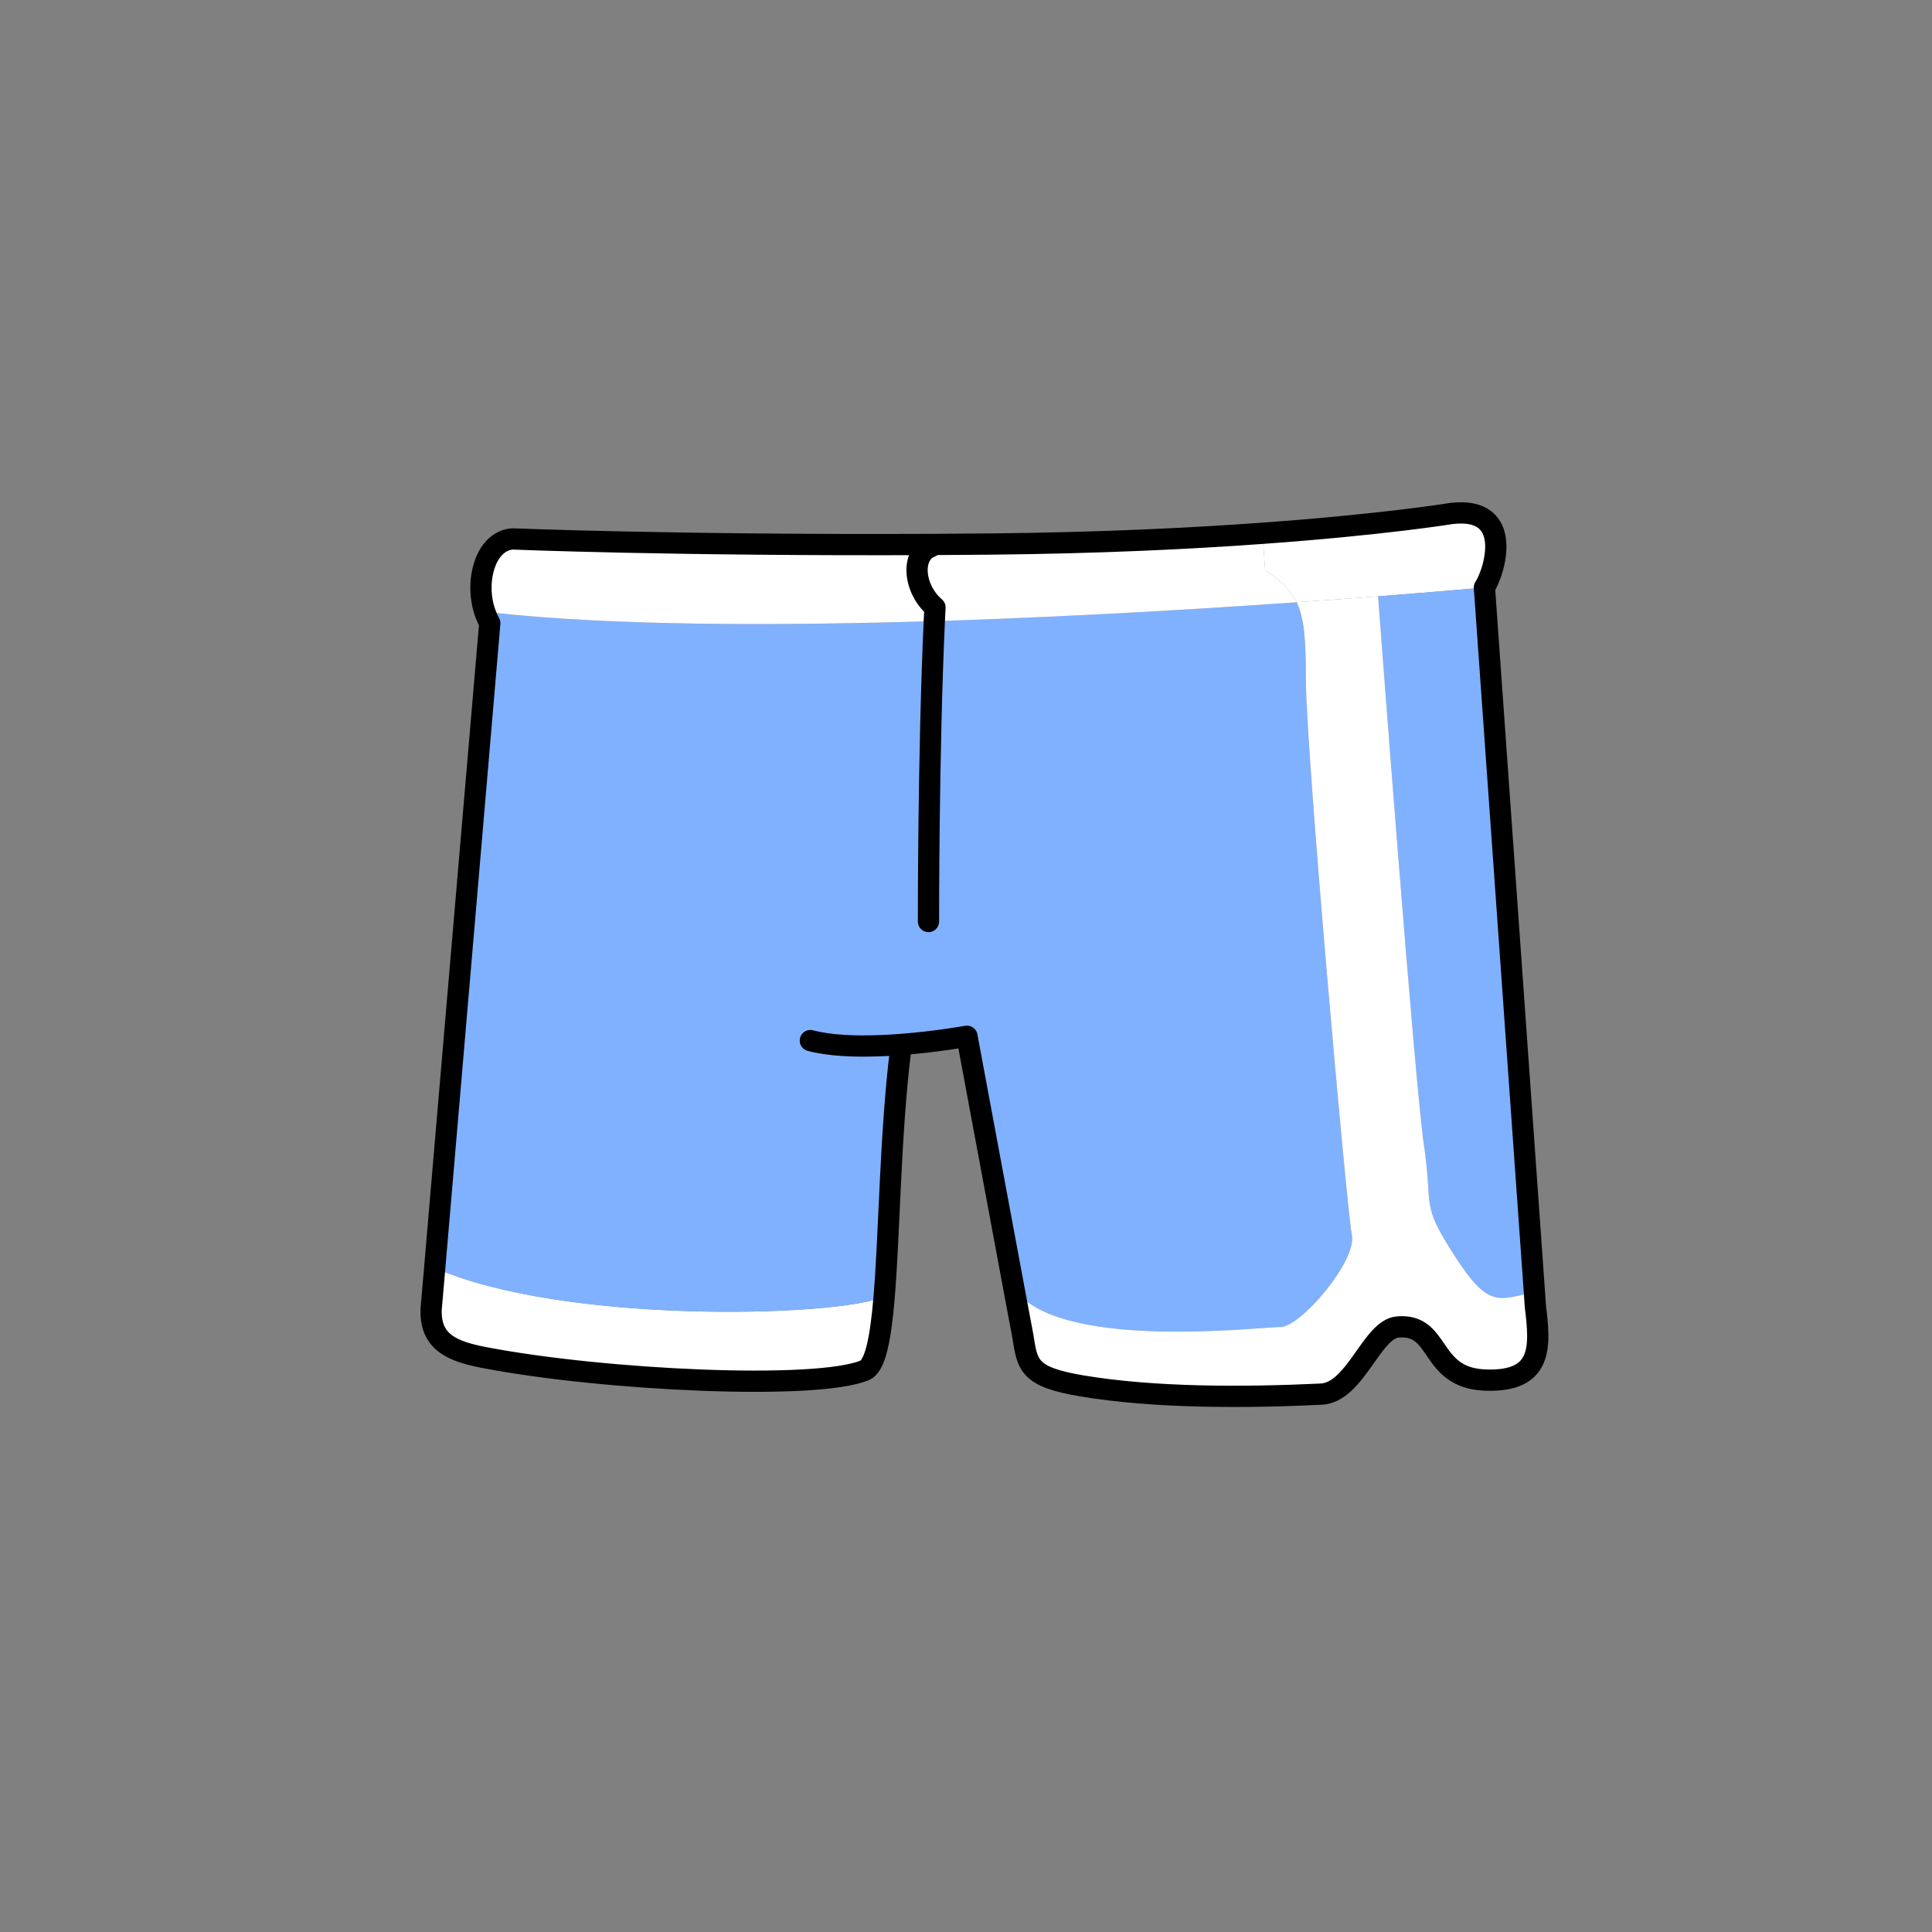
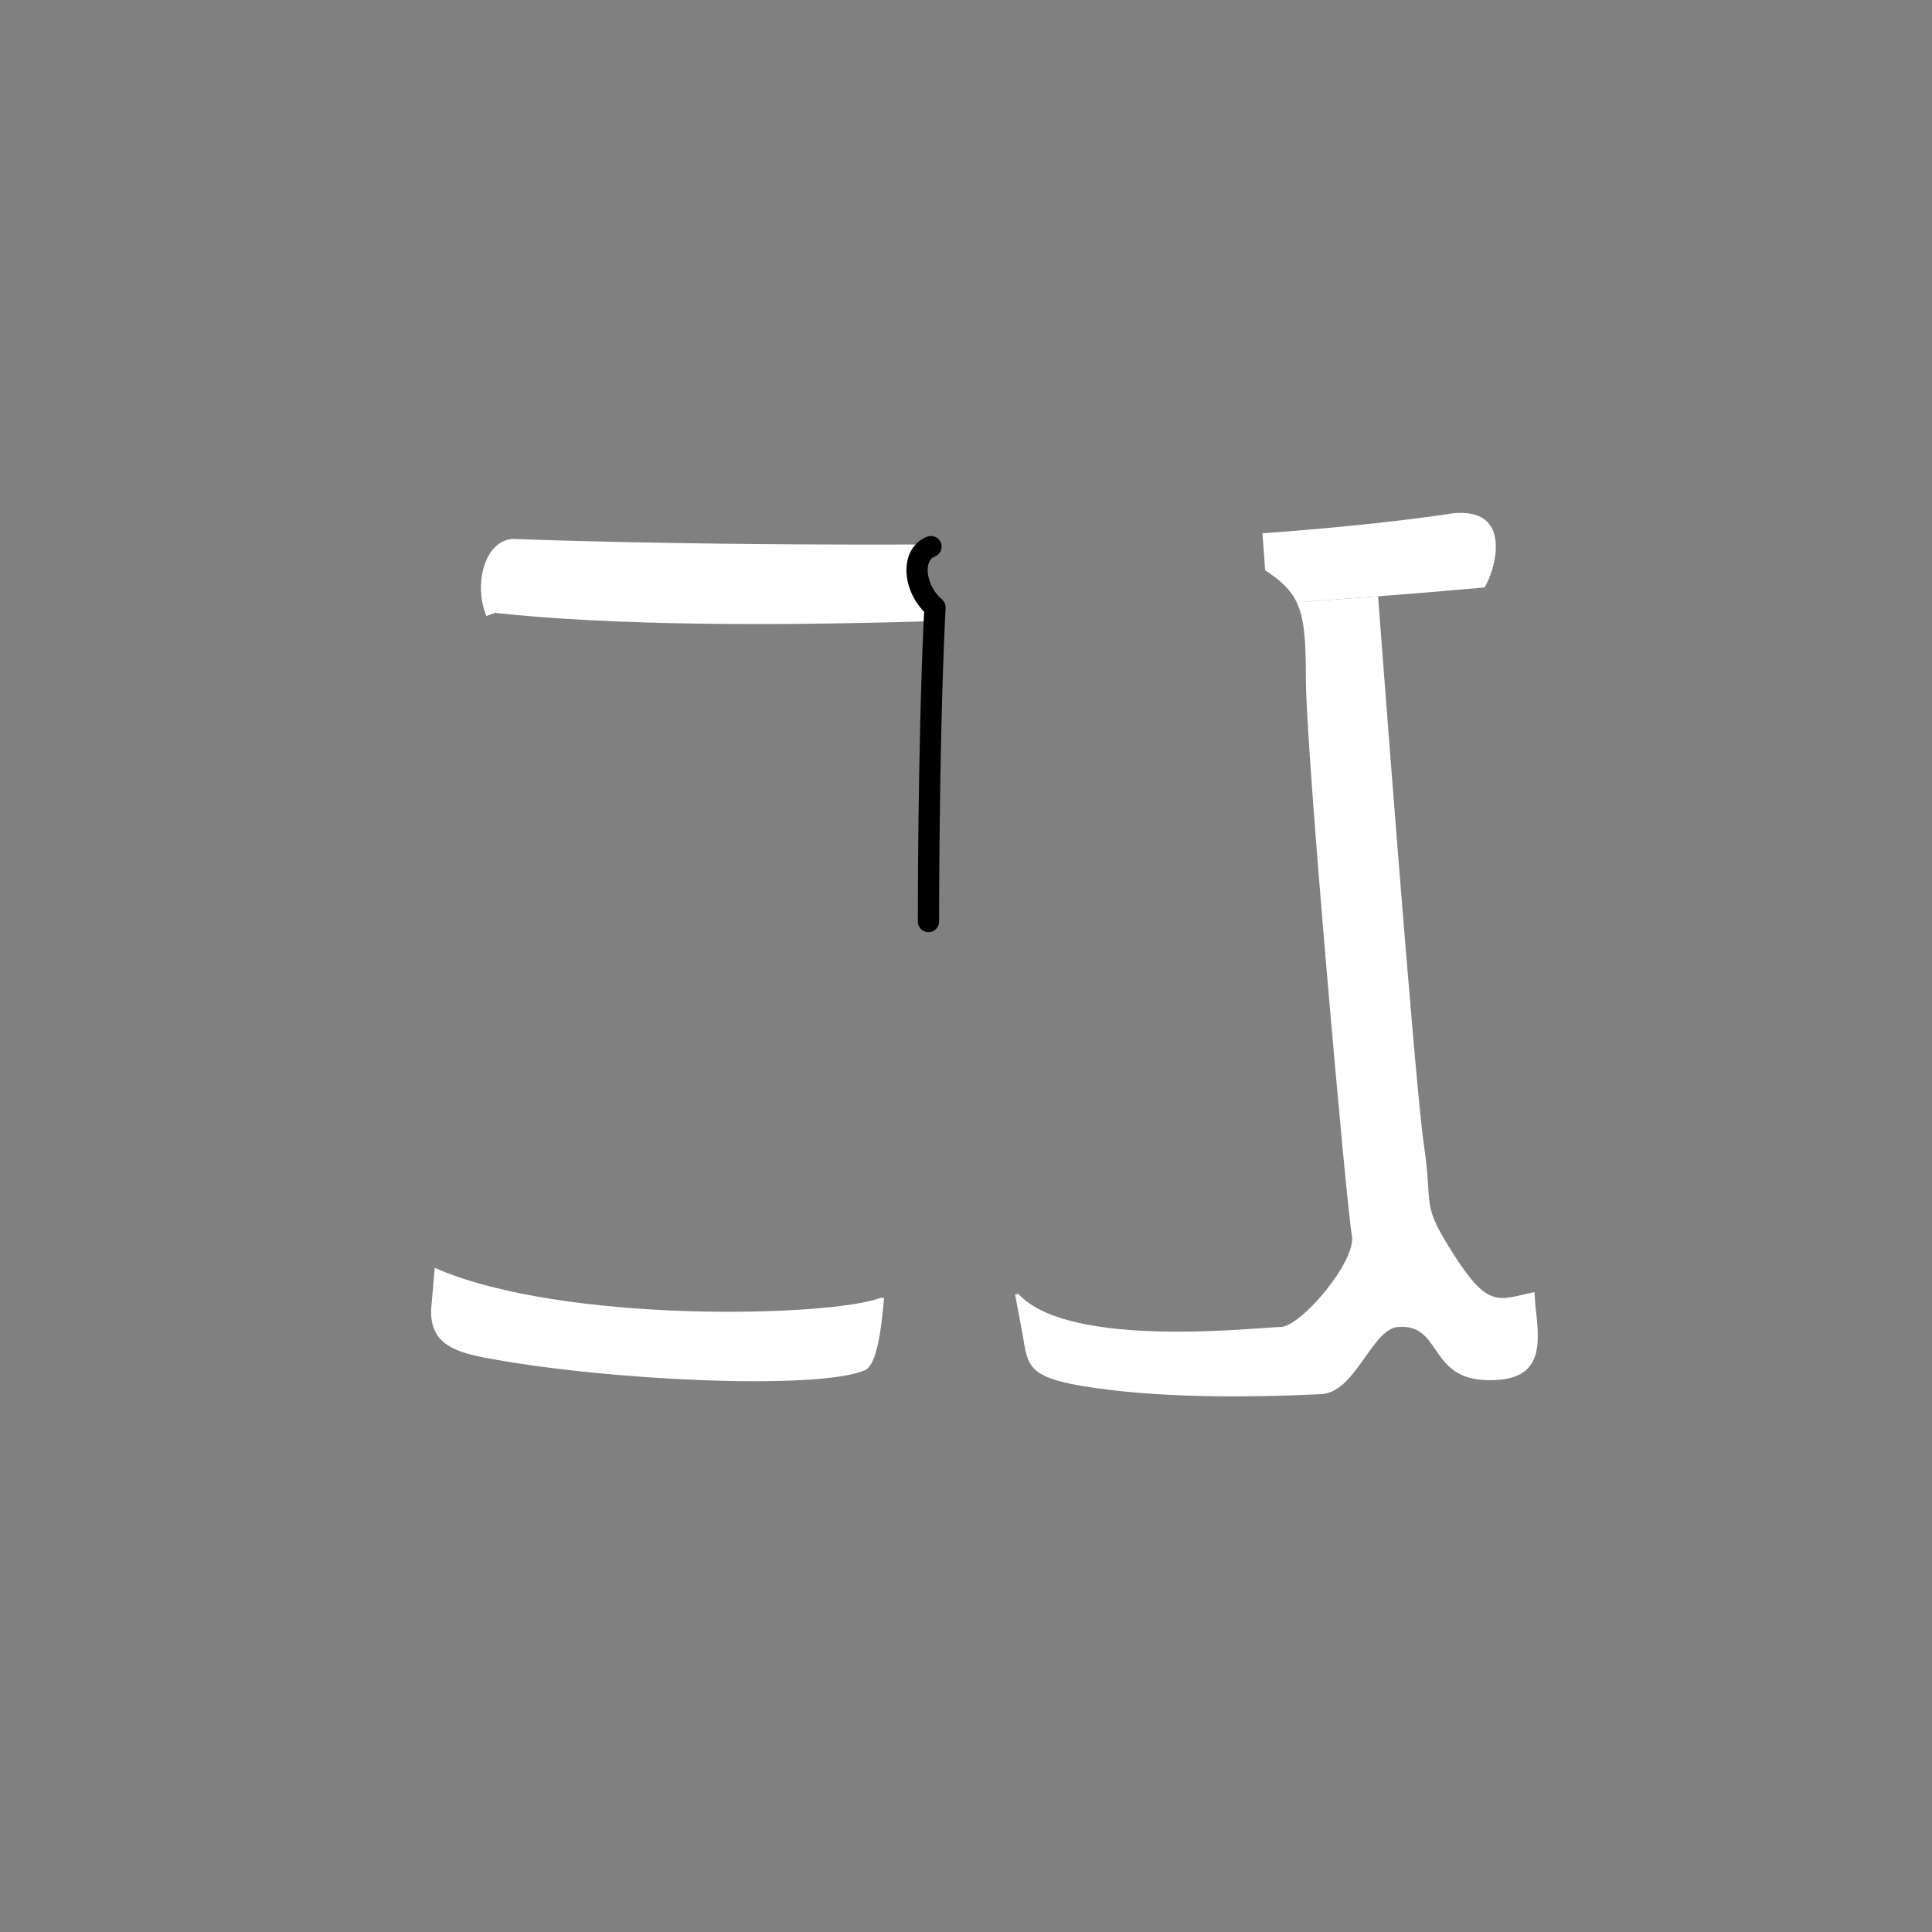
<svg xmlns="http://www.w3.org/2000/svg" id="Layer_2" viewBox="0 0 1000 1000">
  <rect x="0" y="0" width="1000" height="1000" fill="#808080" stroke="none" />
  <defs>
    <style>.cls-1,.cls-2{fill:none;}.cls-3{fill:#fff;}.cls-4{fill:#80b1ff;}.cls-2{stroke:#000;stroke-linecap:round;stroke-linejoin:round;stroke-width:11px;}</style>
  </defs>
  <g id="Catalog_Wearables">
    <g>
      <rect class="cls-1" width="1000" height="1000" />
      <g>
        <g>
-           <path class="cls-3" d="m223.16,677.64c-.62,17.12,10.88,21.84,27.72,25.08,62.01,11.86,171.71,17,196.67,6.58,5.57-2.3,8.26-16.64,10.04-37.45l-1.77-.15c-24.65,9.85-164.14,13.83-230.81-15.46l-1.85,21.41Z" />
-           <path class="cls-4" d="m253.52,322.53l-28.51,333.7c66.67,29.29,206.16,25.31,230.81,15.46l1.77.15c2.82-33.38,3.11-83.51,8.44-127.56l-.29-3.6c18.93-1.41,34.76-4.3,34.76-4.3l24.89,133.64,1.7-.32c26.4,29.04,125.09,17.16,135.62,17.16,10.58,0,39.63-34.32,36.99-47.51s-23.76-250.81-23.8-287.79c0-19.95-.76-31.45-4.79-39.84-51.93,3.64-119.15,7.62-187.55,9.77-82.27,2.55-166.25,2.41-227.42-4.27l-4.39,1.65c.46,1.25,1.06,2.48,1.75,3.65Z" />
-           <path class="cls-3" d="m481.88,282.94c-10.54,3.93-9.23,21.76,2.07,31.47-.12,2.35-.25,4.69-.36,7.09,68.39-2.15,135.61-6.13,187.55-9.77-3.1-6.53-8.14-11.19-16.29-16.56l-1.39-19.13c-37.49,2.73-85.04,5.05-141.22,5.57-10.38.08-20.51.17-30.35.22v1.12Z" />
+           <path class="cls-3" d="m223.16,677.64c-.62,17.12,10.88,21.84,27.72,25.08,62.01,11.86,171.71,17,196.67,6.58,5.57-2.3,8.26-16.64,10.04-37.45l-1.77-.15c-24.65,9.85-164.14,13.83-230.81-15.46l-1.85,21.41" />
          <path class="cls-3" d="m483.95,314.4c-11.29-9.7-12.61-27.53-2.07-31.47v-1.12c-132.96.58-216.47-2.87-216.47-2.87-14.83.91-20.34,23.93-13.64,39.92l4.39-1.65c61.17,6.68,145.16,6.81,227.42,4.27.12-2.39.24-4.74.36-7.09Z" />
          <path class="cls-3" d="m713.28,308.66c34.1-2.66,55.06-4.59,55.06-4.59,5.3-7.94,15.85-42.26-17.15-38.28,0,0-34.76,5.71-97.74,10.24l1.39,19.13c8.14,5.37,13.18,10.03,16.29,16.56,15.54-1.06,29.71-2.13,42.16-3.06Z" />
-           <path class="cls-4" d="m713.28,308.66c1.48,19.46,18.96,251.6,23.7,283.82,4.93,33.66-2,29.68,15.83,57.44,17.77,27.62,22.76,22.83,41.39,18.83l-25.87-364.68s-20.95,1.93-55.06,4.59Z" />
          <path class="cls-3" d="m736.99,592.48c-4.74-32.22-22.22-264.36-23.7-283.82-12.45.93-26.62,2-42.16,3.06,4.03,8.39,4.79,19.89,4.79,39.84.04,36.98,21.16,274.6,23.8,287.79s-26.41,47.5-36.99,47.51c-10.53,0-109.22,11.88-135.62-17.16l-1.7.32,4.06,21.64c2.39,14.97,2.76,21.03,30.51,25.68,37.29,6.28,84.07,6.19,123.9,4.27,17.7-.86,26.1-33.53,39.57-34.75,22.74-2.02,15.86,26.42,45.41,27.47,29.56,1.1,28.51-16.91,25.89-38.02l-.52-7.55c-18.64,3.99-23.63,8.79-41.39-18.83-17.83-27.76-10.89-23.78-15.83-57.44Z" />
        </g>
        <g>
-           <path class="cls-2" d="m466.03,544.28c-5.33,44.05-5.62,94.18-8.44,127.56-1.78,20.82-4.48,35.16-10.04,37.45-24.96,10.42-134.66,5.28-196.67-6.58-16.84-3.23-28.34-7.96-27.72-25.08l1.85-21.41,28.51-333.7c-.69-1.17-1.29-2.4-1.75-3.65-6.7-16-1.18-39.01,13.64-39.92,0,0,83.51,3.45,216.46,2.87,9.85-.05,19.98-.15,30.35-.22,56.18-.52,103.73-2.84,141.22-5.57,62.98-4.53,97.74-10.24,97.74-10.24,33.01-3.97,22.45,30.34,17.15,38.28l25.87,364.68.52,7.55c2.63,21.1,3.67,39.11-25.89,38.02-29.55-1.05-22.67-29.49-45.41-27.47-13.48,1.22-21.88,33.89-39.57,34.75-39.83,1.92-86.61,2.01-123.9-4.27-27.75-4.64-28.12-10.71-30.51-25.68l-4.06-21.64-24.89-133.64s-15.82,2.89-34.76,4.3c-3.46.27-7.03.45-10.6.59-12.7.48-25.72,0-35.69-2.66" />
          <path class="cls-2" d="m481.88,282.94c-10.54,3.93-9.23,21.76,2.07,31.47-.12,2.35-.25,4.69-.36,7.09-3.13,68.85-3.01,155.47-3.01,155.47" />
        </g>
      </g>
    </g>
  </g>
</svg>